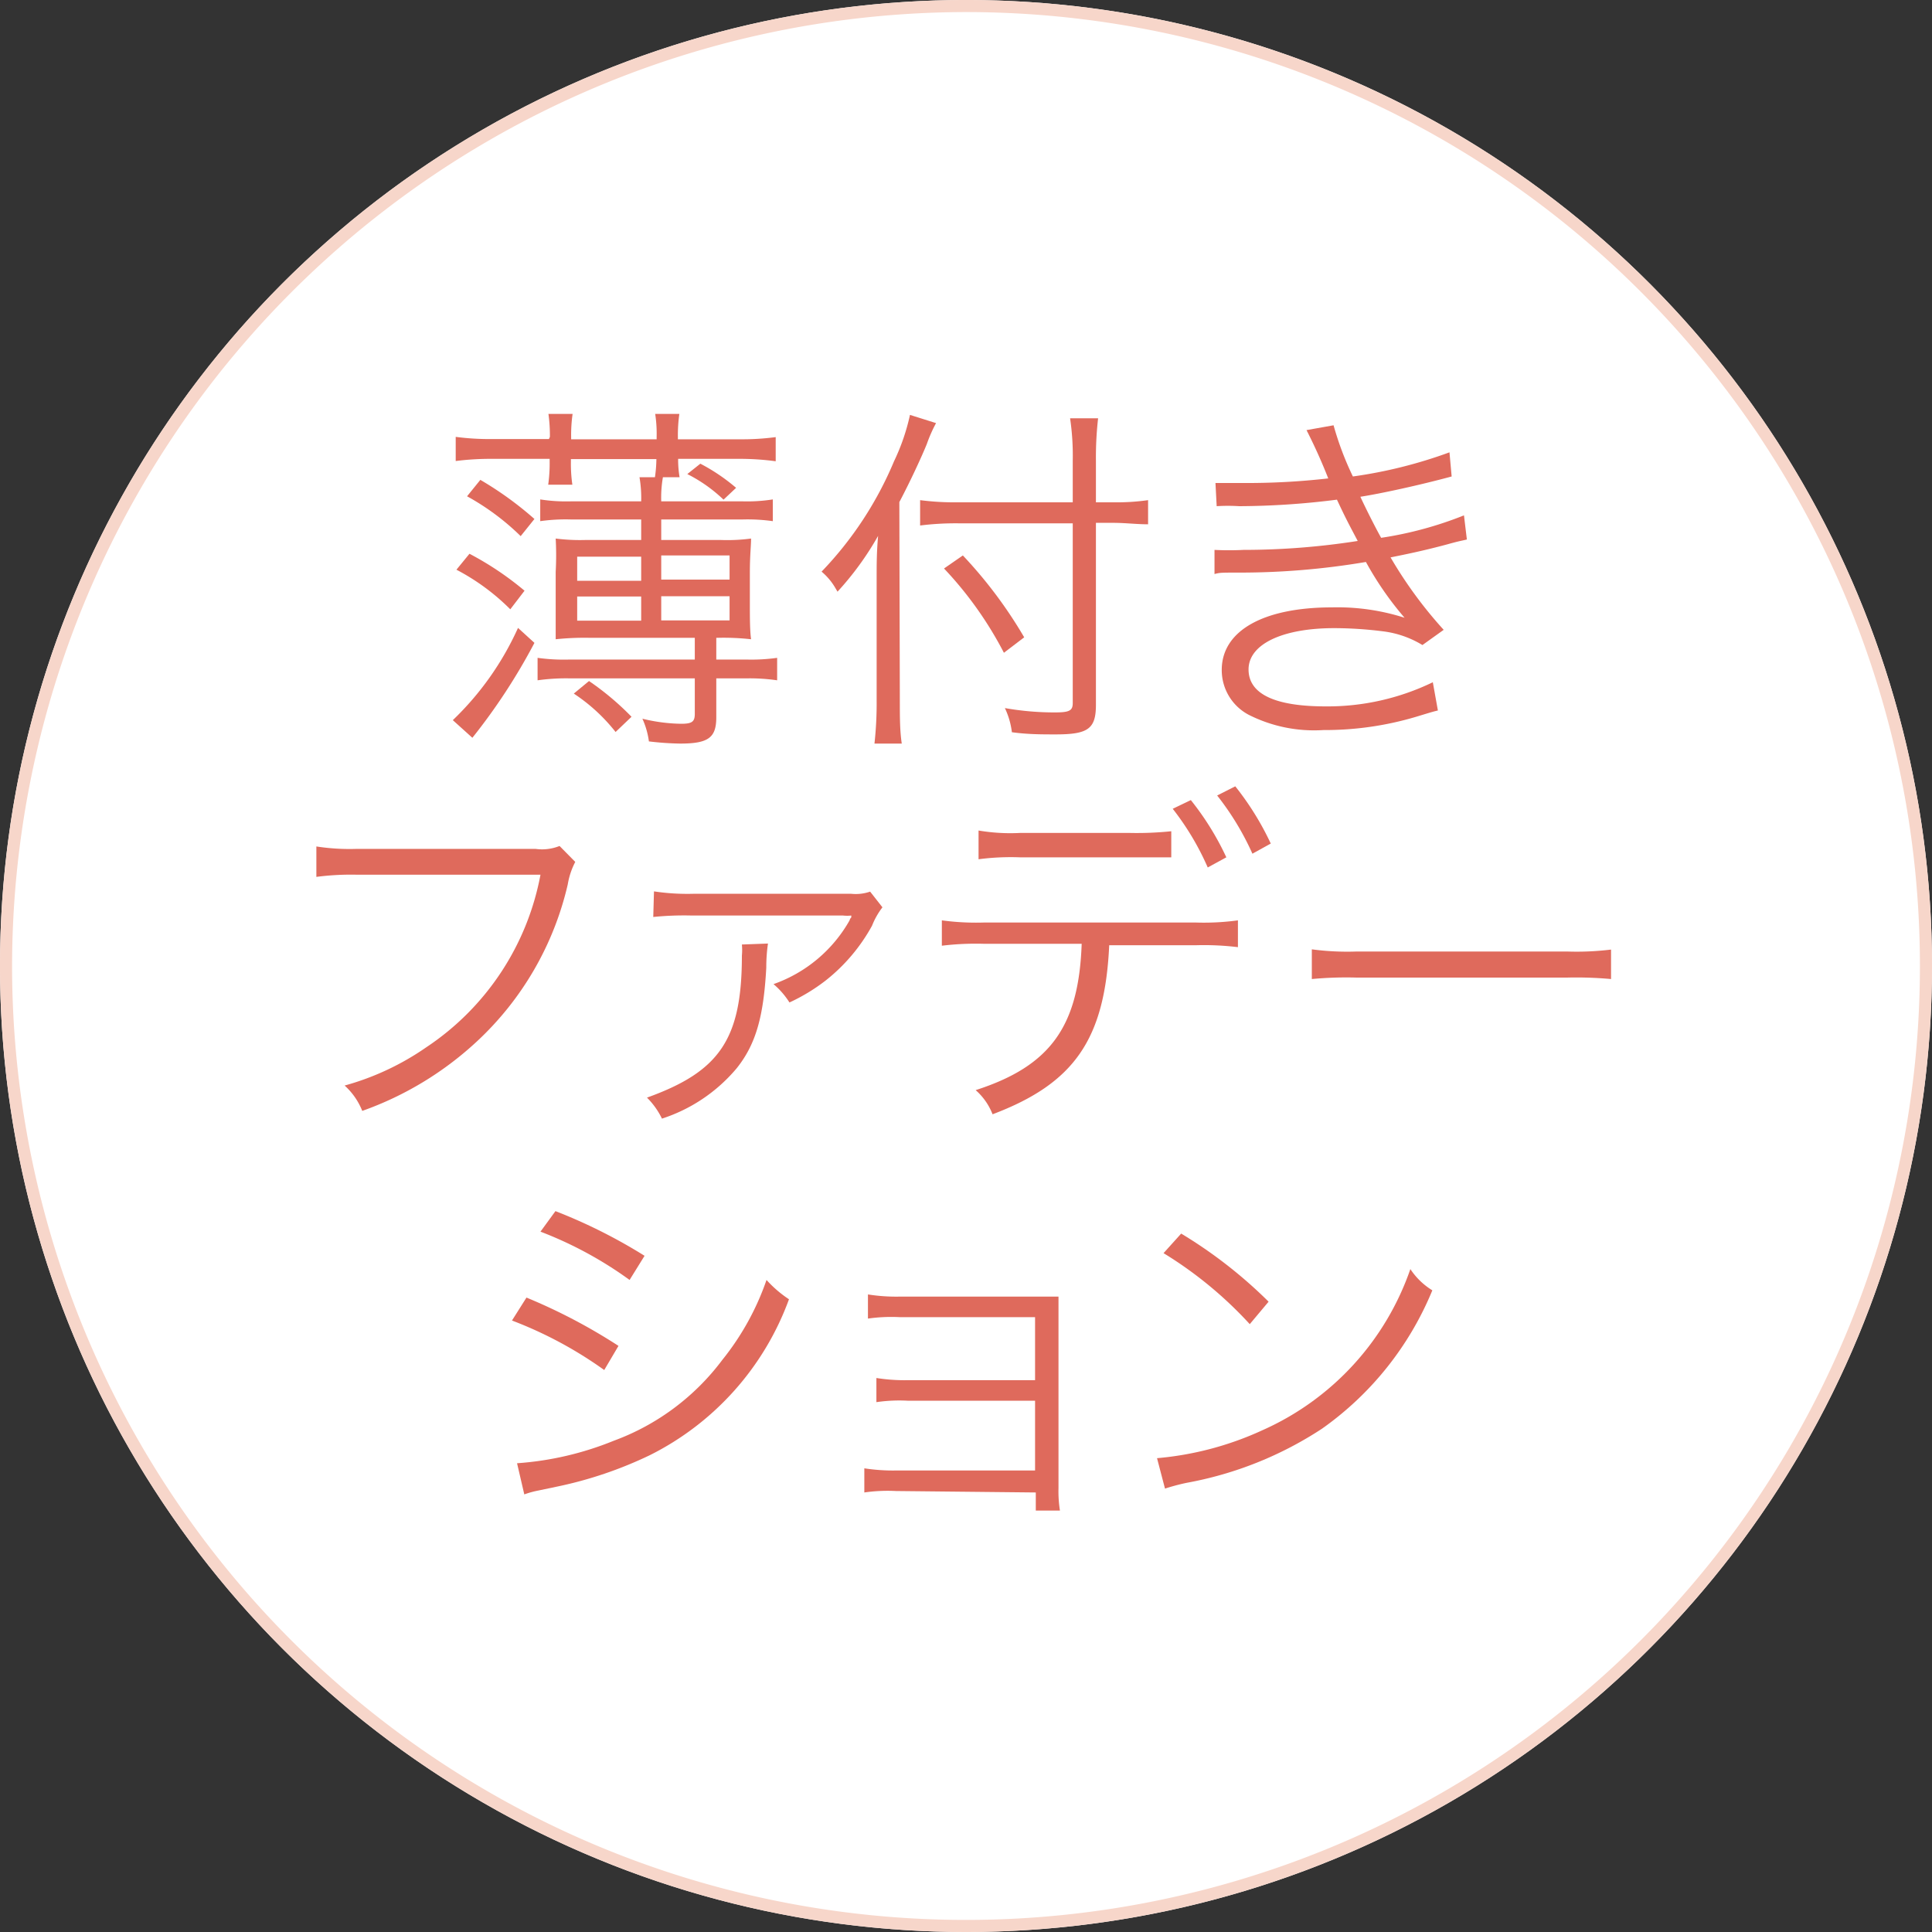
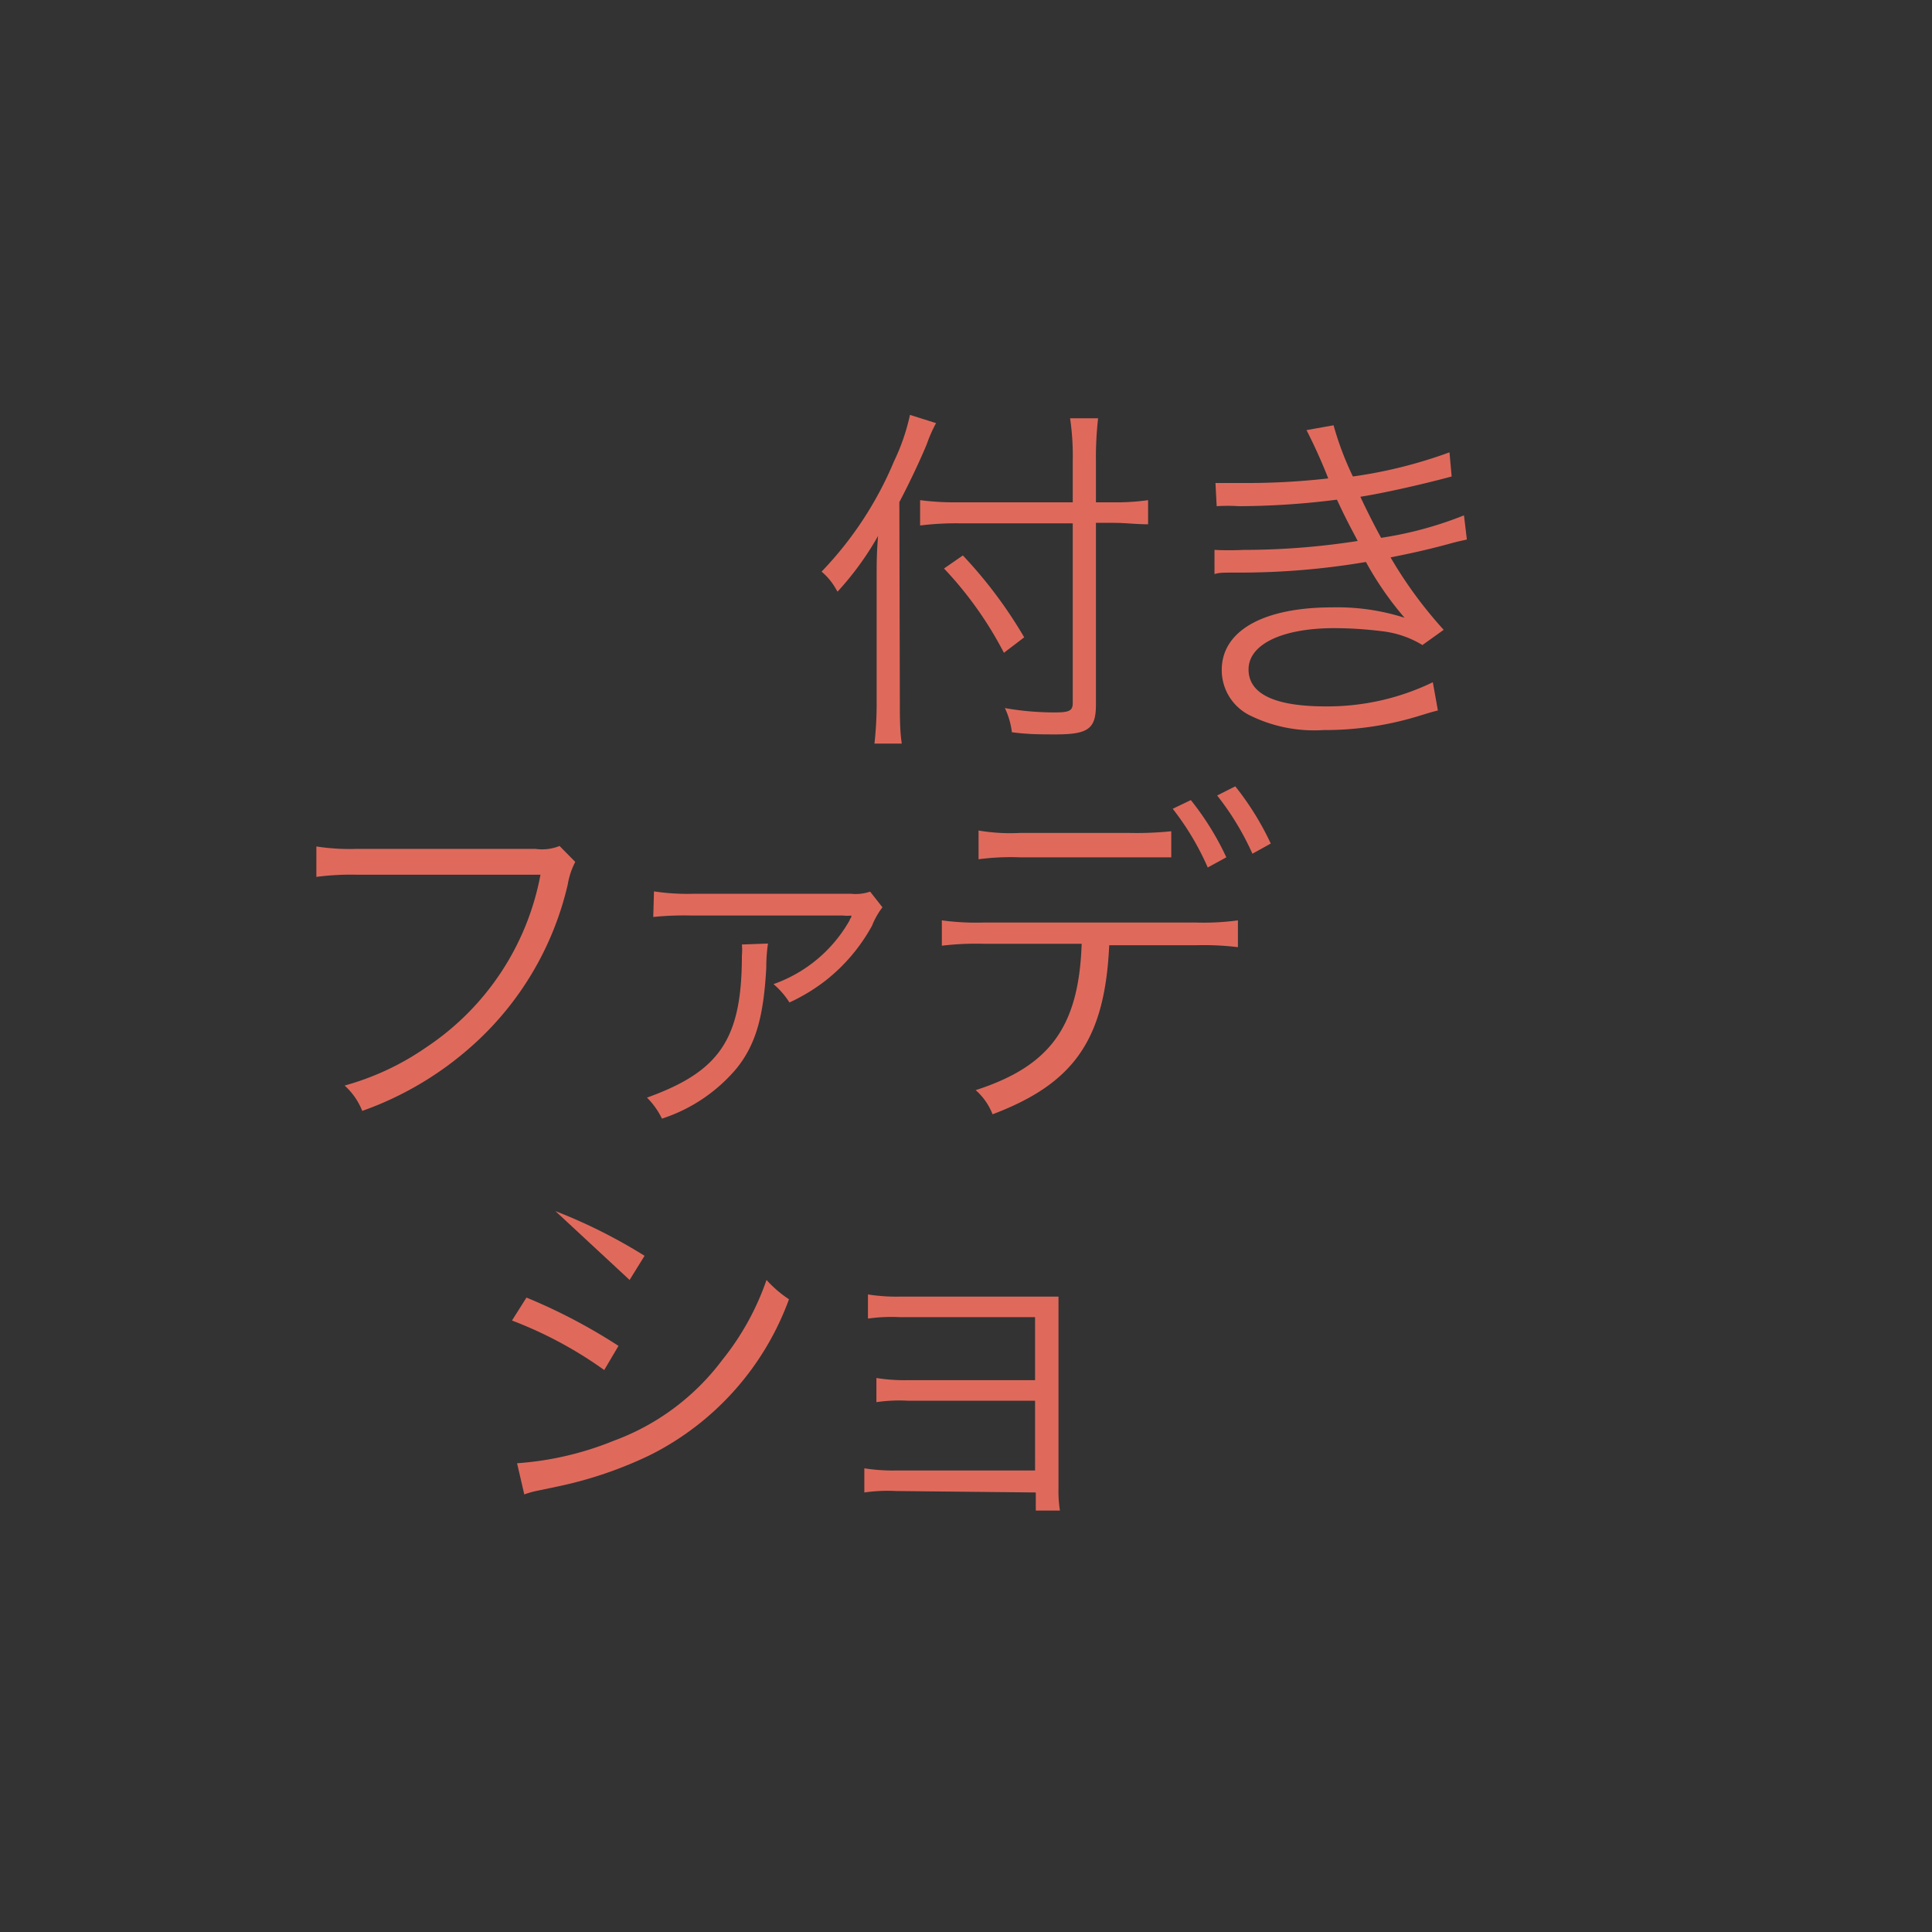
<svg xmlns="http://www.w3.org/2000/svg" id="レイヤー_1" data-name="レイヤー 1" viewBox="0 0 80 80">
  <rect x="0" y="0" width="80" height="80" fill="#333333" stroke="none" />
  <defs>
    <style>.cls-1{fill:#fff;}.cls-2{fill:url(#名称未設定グラデーション_4);}.cls-3{fill:#df6a5c;}</style>
    <linearGradient id="名称未設定グラデーション_4" y1="40" x2="80" y2="40" gradientUnits="userSpaceOnUse">
      <stop offset="0" stop-color="#f7d6ca" />
      <stop offset="0.5" stop-color="#f7d6ca" />
      <stop offset="1" stop-color="#f7d6ca" />
    </linearGradient>
  </defs>
  <title>アートボード 6</title>
-   <circle class="cls-1" cx="40" cy="40" r="40" />
-   <path class="cls-2" d="M40,.5A39.5,39.5,0,1,1,.5,40,39.55,39.55,0,0,1,40,.5M40,0A40,40,0,1,0,80,40,40,40,0,0,0,40,0Z" />
-   <path class="cls-3" d="M22.13,26.62a24.78,24.78,0,0,1-2.57,3.93l-.81-.73A12.26,12.26,0,0,0,21.45,26Zm-1-1.39a9.13,9.13,0,0,0-2.23-1.64l.54-.66a12.78,12.78,0,0,1,2.28,1.53Zm1.64-7.14a6.6,6.6,0,0,0-.06-.95h1a6.13,6.13,0,0,0-.06.95v.1h3.54v-.1a5.42,5.42,0,0,0-.06-.95h1a6.32,6.32,0,0,0-.06.95v.1h2.54a10.64,10.64,0,0,0,1.51-.09v1A10.94,10.94,0,0,0,30.62,19H28.08a4.42,4.42,0,0,0,.06.76h-.69a4.93,4.93,0,0,0-.07,1h3.37A6.83,6.83,0,0,0,32,20.68v.9a7.47,7.47,0,0,0-1.25-.07H27.38v.85h2.47a7.43,7.43,0,0,0,1.25-.06c0,.32-.05.68-.05,1.43V25c0,.56,0,1.1.05,1.47a10.3,10.3,0,0,0-1.37-.06h-.07v.9h1.23a7.71,7.71,0,0,0,1.29-.07v.93a7.93,7.93,0,0,0-1.29-.08H29.66V29.7c0,.85-.33,1.09-1.5,1.09a12.31,12.31,0,0,1-1.29-.09,3.33,3.33,0,0,0-.27-.94,7.09,7.09,0,0,0,1.6.21c.45,0,.57-.08.57-.41V28.09H23.6a8.44,8.44,0,0,0-1.34.08v-.93a7.88,7.88,0,0,0,1.34.07h5.17v-.9H24.39a11.35,11.35,0,0,0-1.38.06c0-.31,0-.7,0-1.36V23.68a12.79,12.79,0,0,0,0-1.38,8,8,0,0,0,1.23.06h2.31v-.85H23.64a7.52,7.52,0,0,0-1.27.07v-.9a6.94,6.94,0,0,0,1.27.08h2.91a5.11,5.11,0,0,0-.07-1h.64a5.7,5.7,0,0,0,.06-.75H23.64v.12a6.08,6.08,0,0,0,.06.94h-1a6.36,6.36,0,0,0,.06-.94V19H20.39a11.4,11.4,0,0,0-1.52.09v-1a10.69,10.69,0,0,0,1.52.09h2.34ZM21.56,22.2a10.18,10.18,0,0,0-2.22-1.65l.55-.68a14.2,14.2,0,0,1,2.24,1.62Zm3.93,8.11a7.35,7.35,0,0,0-1.73-1.59l.63-.52a11.49,11.49,0,0,1,1.76,1.48Zm1.06-7.26H23.9v1h2.65Zm0,1.65H23.9v1h2.65ZM30.21,24v-1H27.38v1Zm0,1.69v-1H27.38v1Zm-.25-5a6.2,6.2,0,0,0-1.5-1.06L29,19.2a7.85,7.85,0,0,1,1.48,1Z" />
  <path class="cls-3" d="M37.26,29c0,.69,0,1.26.08,1.79H36.21A15.29,15.29,0,0,0,36.3,29V24c0-.66,0-1.12.06-1.81a12.48,12.48,0,0,1-1.68,2.31l-.1-.17a2.58,2.58,0,0,0-.56-.66,14.85,14.85,0,0,0,3-4.57,8.67,8.67,0,0,0,.66-1.92l1.08.34a5.85,5.85,0,0,0-.38.86c-.21.52-.69,1.56-1.14,2.41Zm8.12.18c0,1-.32,1.23-1.67,1.23-.58,0-1.15,0-1.81-.09a3.23,3.23,0,0,0-.29-1,11.86,11.86,0,0,0,2.06.18c.61,0,.75-.07.75-.39V21.67H39.71a11.7,11.7,0,0,0-1.61.09V20.71a11.11,11.11,0,0,0,1.56.09h4.76V19.08a10.6,10.6,0,0,0-.11-1.76h1.16a14.32,14.32,0,0,0-.09,1.76V20.8h.73a9.27,9.27,0,0,0,1.43-.09v1c-.47,0-.95-.06-1.43-.06h-.73ZM39.87,23a18.64,18.64,0,0,1,2.54,3.39l-.84.64a15.36,15.36,0,0,0-2.48-3.49Z" />
  <path class="cls-3" d="M50.33,20c.36,0,.61,0,1.12,0A29.72,29.72,0,0,0,55,19.81a22.32,22.32,0,0,0-.9-2l1.12-.2a12.77,12.77,0,0,0,.8,2.12,19.32,19.32,0,0,0,4-1l.09,1c-1.33.36-2.94.71-3.78.84.23.5.63,1.29.86,1.7a15.38,15.38,0,0,0,3.43-.93l.12,1c-.25.06-.31.06-.81.2-1,.27-1.8.43-2.35.54a17.71,17.71,0,0,0,2.2,3l-.88.63a4.09,4.09,0,0,0-1.65-.57,16.26,16.26,0,0,0-2-.13c-2.16,0-3.55.67-3.55,1.71s1.14,1.53,3.19,1.53a10,10,0,0,0,4.44-1l.21,1.17c-.21.05-.21.05-.9.26a13.21,13.21,0,0,1-3.84.55,6,6,0,0,1-3.09-.63,2.09,2.09,0,0,1-1.12-1.86c0-1.62,1.72-2.59,4.57-2.59a9.13,9.13,0,0,1,3,.43,13.36,13.36,0,0,1-1.6-2.31,31.2,31.2,0,0,1-5.27.44c-.72,0-.78,0-1,.06l0-1a12,12,0,0,0,1.2,0,30.59,30.59,0,0,0,4.73-.37c-.39-.74-.48-.9-.86-1.71a32.73,32.73,0,0,1-4.05.27,7.47,7.47,0,0,0-.93,0Z" />
  <path class="cls-3" d="M23.82,35.69a3.11,3.11,0,0,0-.31.93,12.8,12.8,0,0,1-3.77,6.51A13.68,13.68,0,0,1,15,46a2.81,2.81,0,0,0-.73-1.05,11.08,11.08,0,0,0,3.39-1.59,11,11,0,0,0,4.72-7.14H14.78a11,11,0,0,0-1.68.09V35.05a9,9,0,0,0,1.69.1h7.38a1.94,1.94,0,0,0,1-.12Z" />
  <path class="cls-3" d="M31.8,39.07a6.82,6.82,0,0,0-.07,1c-.11,2-.42,3.16-1.23,4.17a6.76,6.76,0,0,1-3.09,2.08,3.17,3.17,0,0,0-.62-.87c3-1.08,3.93-2.41,3.93-5.88a2.42,2.42,0,0,0,0-.46Zm-4.72-2.16a9.23,9.23,0,0,0,1.62.1l6.55,0a1.82,1.82,0,0,0,.78-.09l.51.65a3.12,3.12,0,0,0-.43.76,7.44,7.44,0,0,1-1.92,2.27,7.73,7.73,0,0,1-1.5.91,3.34,3.34,0,0,0-.66-.76,5.85,5.85,0,0,0,3.15-2.64.22.22,0,0,1,.07-.12l0-.08,0,0a1.55,1.55,0,0,1-.34,0l-6.26,0a12.62,12.62,0,0,0-1.6.06Z" />
  <path class="cls-3" d="M45.93,39.14c-.18,3.89-1.44,5.72-4.83,7a2.57,2.57,0,0,0-.7-1c3.1-1,4.27-2.64,4.39-6.06H40.73a11.67,11.67,0,0,0-1.73.08V38.11a10.56,10.56,0,0,0,1.74.09h8.78a10.41,10.41,0,0,0,1.74-.09v1.11a11.67,11.67,0,0,0-1.73-.08Zm-5.41-4.75a7.86,7.86,0,0,0,1.72.1h4.53a13.83,13.83,0,0,0,1.73-.07V35.5c-.2,0-.77,0-1.71,0H42.23a10.2,10.2,0,0,0-1.71.08Zm8.79-1.26a11.62,11.62,0,0,1,1.47,2.37l-.77.42a11.22,11.22,0,0,0-1.45-2.43Zm1.84-.57a11.86,11.86,0,0,1,1.47,2.37l-.76.42a11.4,11.4,0,0,0-1.46-2.41Z" />
-   <path class="cls-3" d="M54.32,39.31a11.11,11.11,0,0,0,1.86.09h8.71a11.72,11.72,0,0,0,1.82-.08v1.22a15.94,15.94,0,0,0-1.83-.06h-8.7a15.18,15.18,0,0,0-1.86.06Z" />
-   <path class="cls-3" d="M21.8,53.73a23.3,23.3,0,0,1,3.81,2l-.59,1a16.8,16.8,0,0,0-3.82-2.05Zm-.39,6.86a13,13,0,0,0,4-.93,9.86,9.86,0,0,0,4.5-3.35A11,11,0,0,0,31.74,53a4.84,4.84,0,0,0,.93.8,11.7,11.7,0,0,1-5.77,6.46,16.68,16.68,0,0,1-3.8,1.29l-.81.17a3.88,3.88,0,0,0-.58.16ZM23,50.15A22,22,0,0,1,26.69,52l-.62,1a16,16,0,0,0-3.69-2Z" />
+   <path class="cls-3" d="M21.8,53.73a23.3,23.3,0,0,1,3.81,2l-.59,1a16.8,16.8,0,0,0-3.82-2.05Zm-.39,6.86a13,13,0,0,0,4-.93,9.86,9.86,0,0,0,4.5-3.35A11,11,0,0,0,31.74,53a4.84,4.84,0,0,0,.93.8,11.7,11.7,0,0,1-5.77,6.46,16.68,16.68,0,0,1-3.8,1.29l-.81.17a3.88,3.88,0,0,0-.58.16ZM23,50.15A22,22,0,0,1,26.69,52l-.62,1Z" />
  <path class="cls-3" d="M37.1,61.74a6.79,6.79,0,0,0-1.31.06v-1a7.73,7.73,0,0,0,1.31.09h5.76V58H37.58a6.55,6.55,0,0,0-1.29.06v-1a7.44,7.44,0,0,0,1.3.09h5.27V54.54H37.25a6.85,6.85,0,0,0-1.31.06v-1a7.49,7.49,0,0,0,1.31.09h5.58c.48,0,.75,0,1,0,0,.39,0,.63,0,1.15v6.78a5.12,5.12,0,0,0,.06.93h-1v-.75Z" />
-   <path class="cls-3" d="M47.91,60.38a13.13,13.13,0,0,0,4.37-1.16,11.36,11.36,0,0,0,6.12-6.67,2.92,2.92,0,0,0,.91.88,13.12,13.12,0,0,1-4.57,5.73,15.15,15.15,0,0,1-5.6,2.24,8.48,8.48,0,0,0-.9.24Zm1-9.3a19.21,19.21,0,0,1,3.62,2.82l-.78.93a16.54,16.54,0,0,0-3.57-2.94Z" />
</svg>